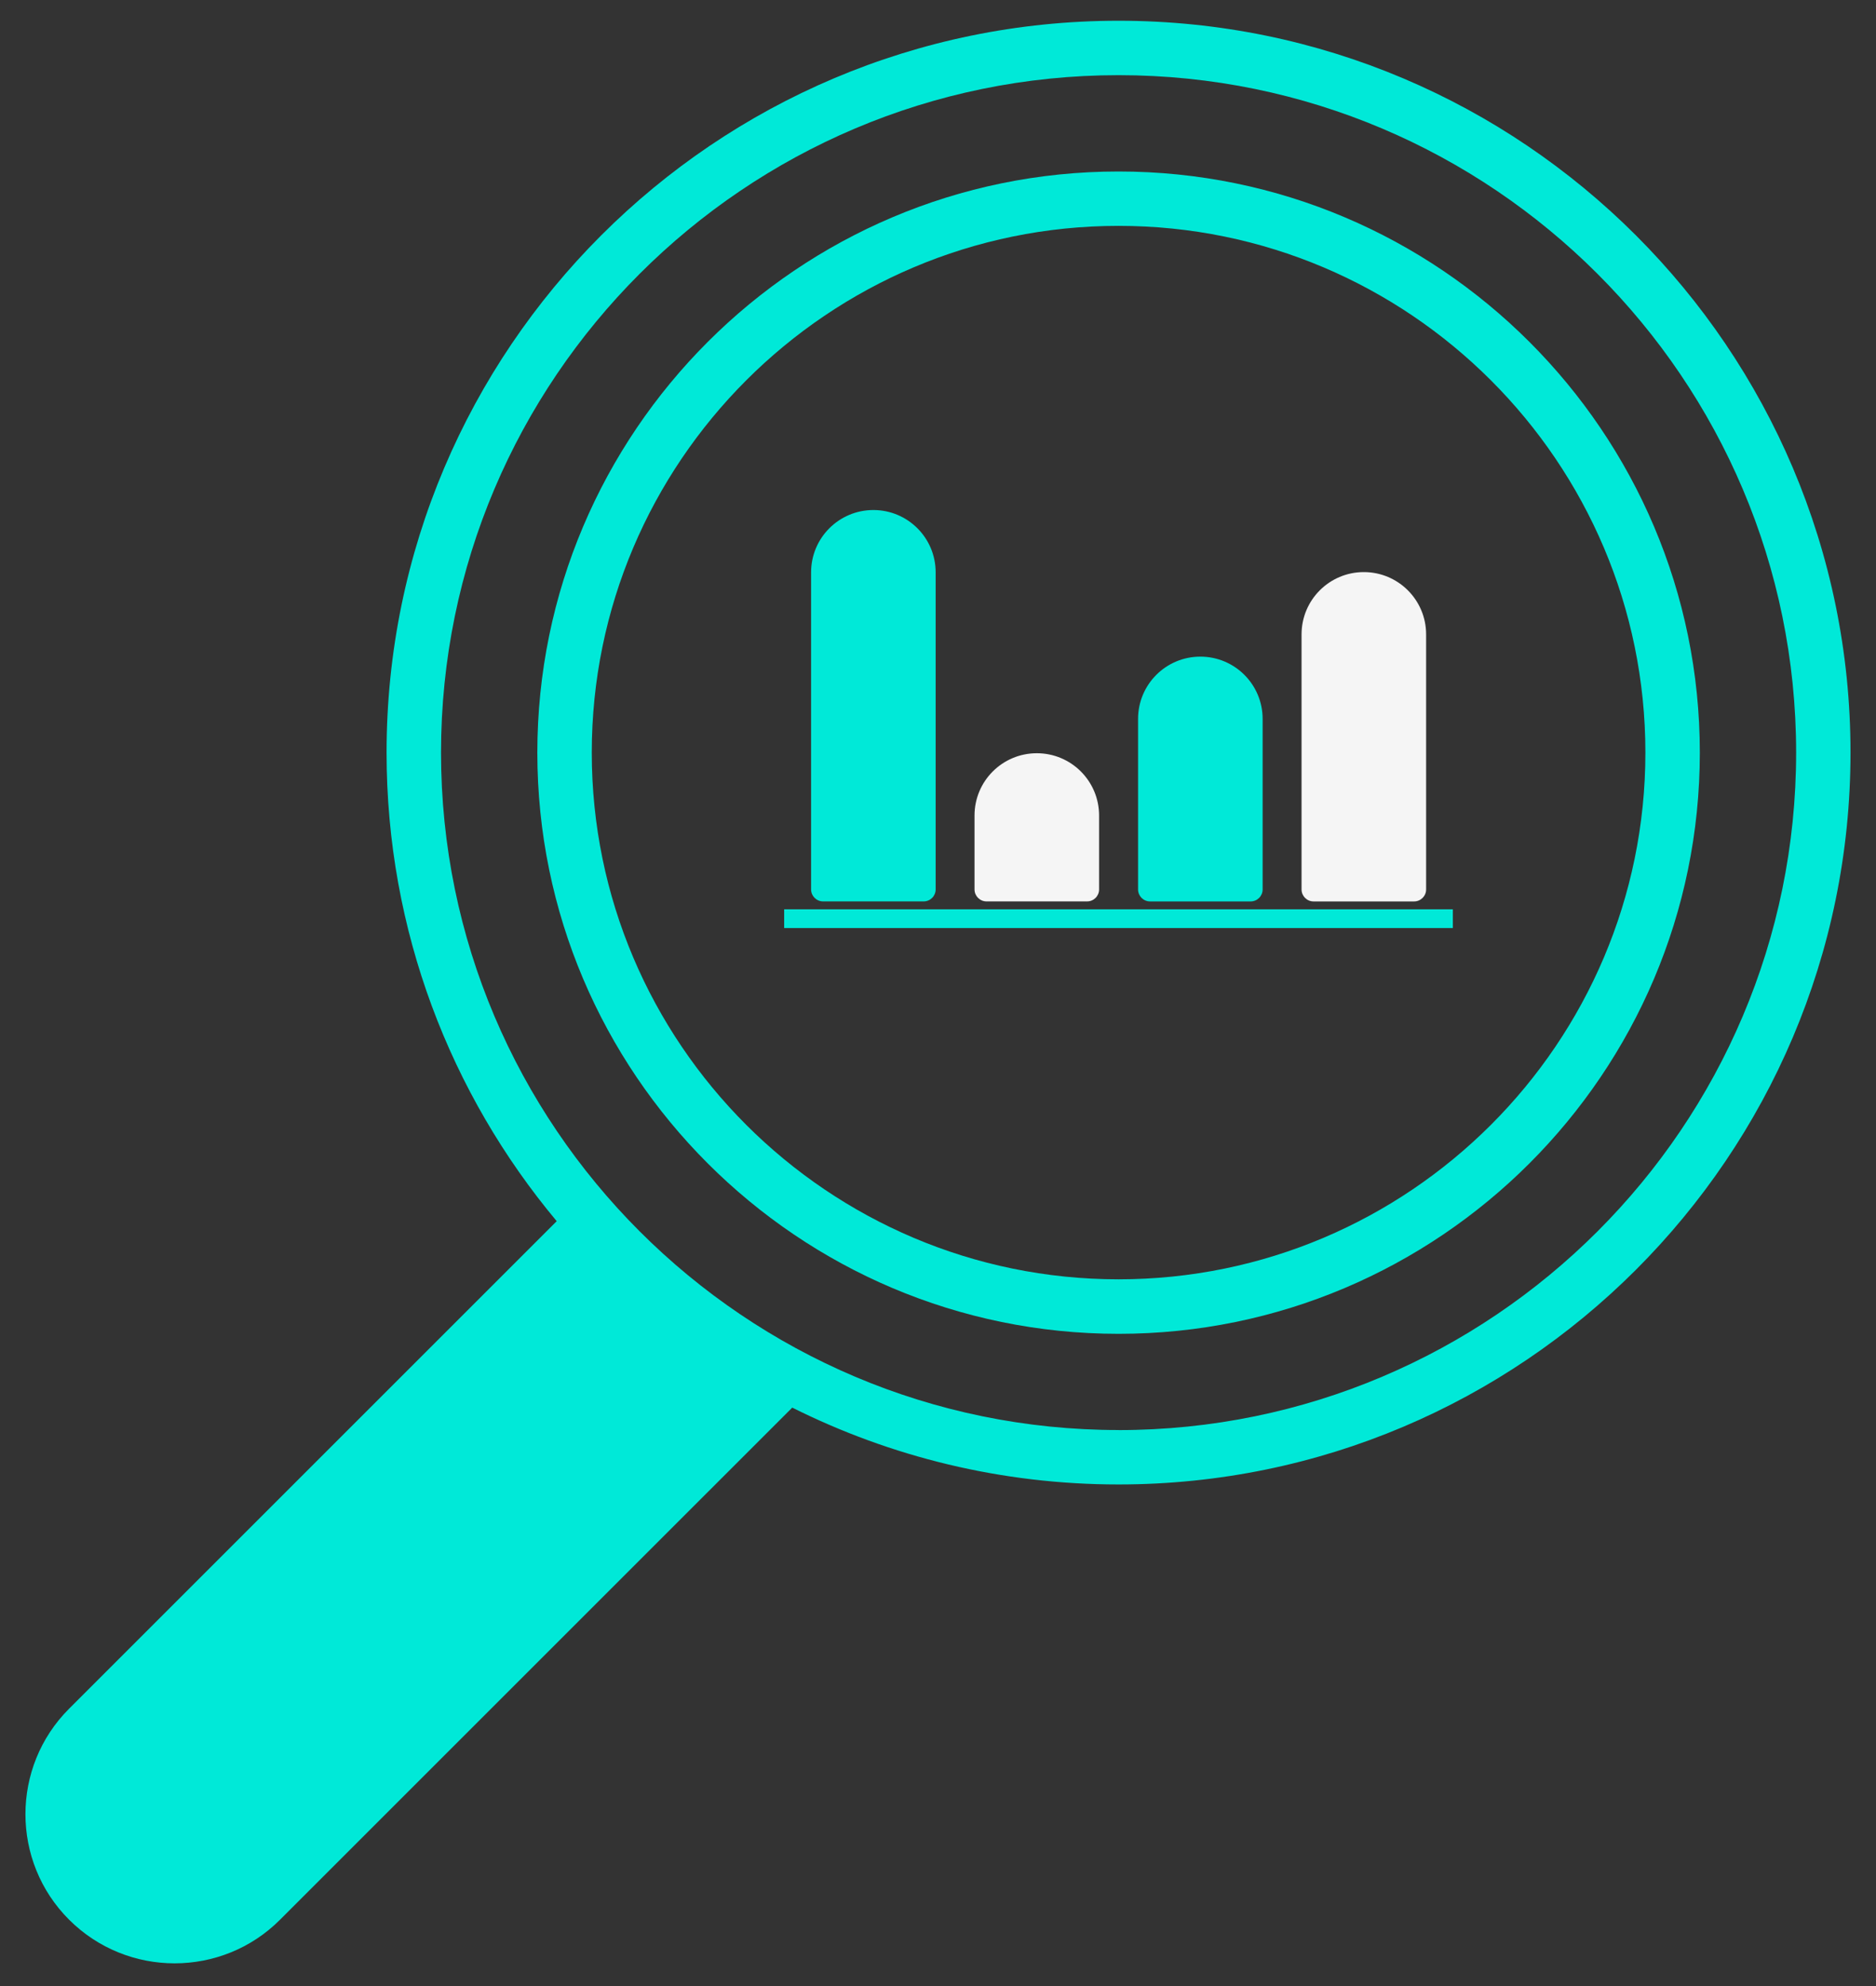
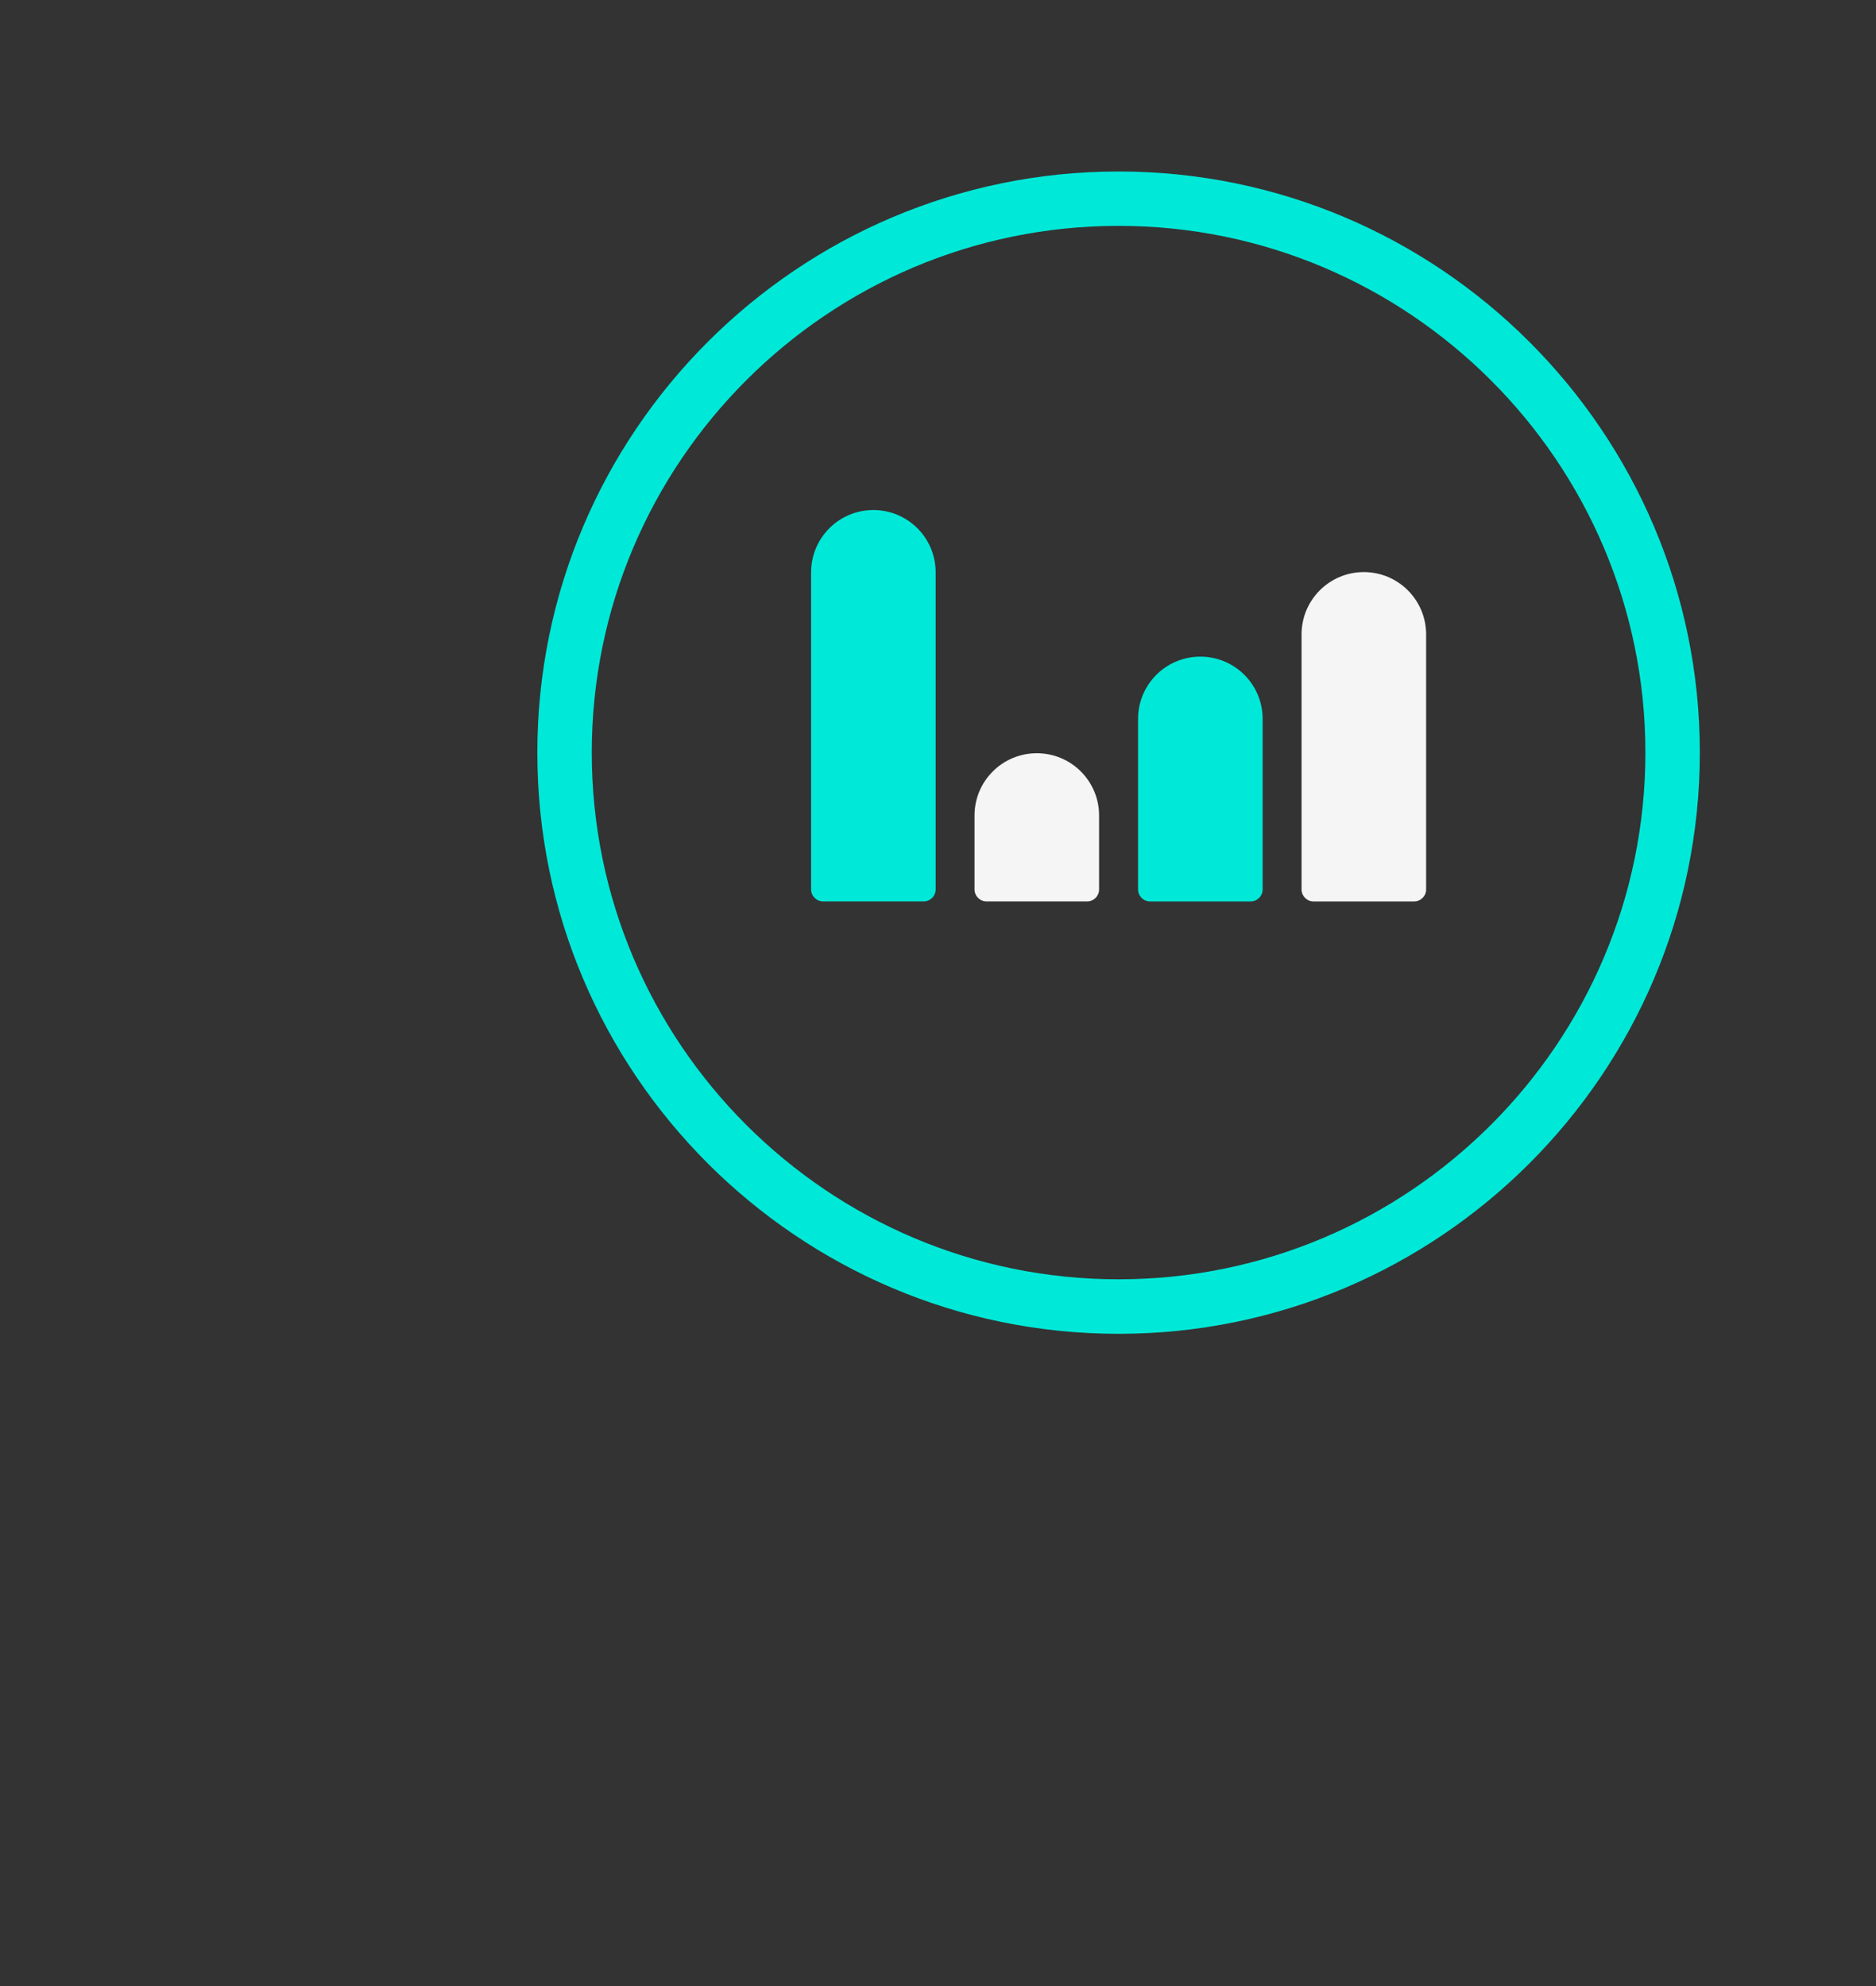
<svg xmlns="http://www.w3.org/2000/svg" width="68" height="72" viewBox="0 0 68 72" fill="none">
  <rect x="0" y="0" width="68" height="72" fill="#333333" stroke="none" />
-   <path d="M40.545 0.752C25.915 0.752 14.012 12.655 14.012 27.285C14.012 33.742 16.331 39.665 20.179 44.271L2.504 61.946C0.395 64.055 0.395 67.487 2.504 69.594C3.558 70.648 4.943 71.177 6.328 71.177C7.713 71.177 9.099 70.65 10.152 69.594L28.717 51.03C32.281 52.812 36.297 53.816 40.543 53.816C55.173 53.816 67.076 41.913 67.076 27.283C67.076 12.653 55.175 0.752 40.545 0.752ZM40.545 51.843C27.003 51.843 15.986 40.826 15.986 27.283C15.986 13.74 27.003 2.725 40.545 2.725C54.088 2.725 65.105 13.742 65.105 27.285C65.105 40.828 54.088 51.845 40.545 51.845V51.843Z" fill="#00E9D8" />
  <path d="M40.545 6.217C28.929 6.217 19.477 15.667 19.477 27.286C19.477 38.904 28.927 48.355 40.545 48.355C52.164 48.355 61.614 38.904 61.614 27.286C61.614 15.667 52.164 6.217 40.545 6.217ZM40.545 46.379C30.016 46.379 21.45 37.813 21.45 27.284C21.45 16.754 30.016 8.188 40.545 8.188C51.075 8.188 59.641 16.754 59.641 27.284C59.641 37.813 51.075 46.379 40.545 46.379Z" fill="#00E9D8" />
  <path d="M29.832 32.678H33.481C33.72 32.678 33.915 32.485 33.915 32.244V20.748C33.915 19.501 32.905 18.49 31.658 18.49C30.411 18.49 29.4 19.501 29.4 20.748V32.244C29.4 32.483 29.594 32.678 29.834 32.678H29.832Z" fill="#00E9D8" />
  <path d="M35.756 32.678H39.405C39.644 32.678 39.839 32.485 39.839 32.244V29.564C39.839 28.317 38.829 27.307 37.582 27.307C36.334 27.307 35.324 28.317 35.324 29.564V32.244C35.324 32.483 35.518 32.678 35.758 32.678H35.756Z" fill="#F5F5F5" />
  <path d="M41.684 32.679H45.333C45.572 32.679 45.767 32.485 45.767 32.245V26.062C45.767 24.815 44.757 23.805 43.509 23.805C42.262 23.805 41.252 24.815 41.252 26.062V32.245C41.252 32.483 41.445 32.679 41.686 32.679H41.684Z" fill="#00E9D8" />
  <path d="M47.61 32.679H51.258C51.497 32.679 51.693 32.485 51.693 32.245V22.998C51.693 21.751 50.682 20.74 49.435 20.74C48.188 20.74 47.178 21.751 47.178 22.998V32.245C47.178 32.483 47.371 32.679 47.612 32.679H47.61Z" fill="#F5F5F5" />
-   <path d="M52.662 32.965H28.424V33.644H52.662V32.965Z" fill="#00E9D8" />
</svg>